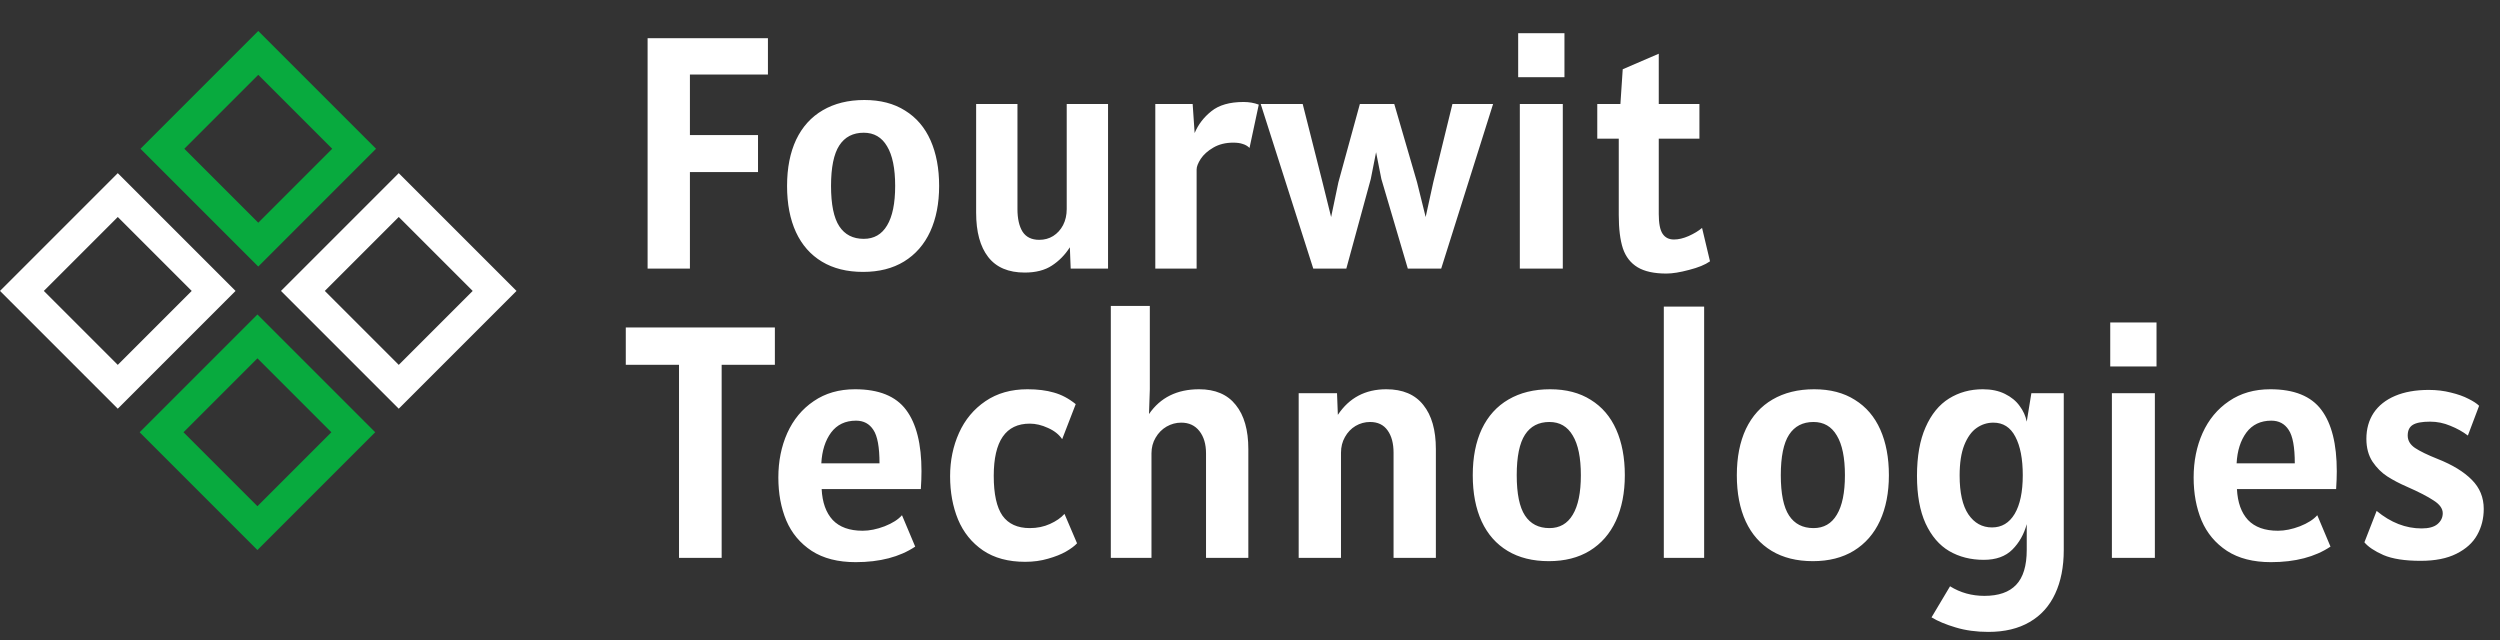
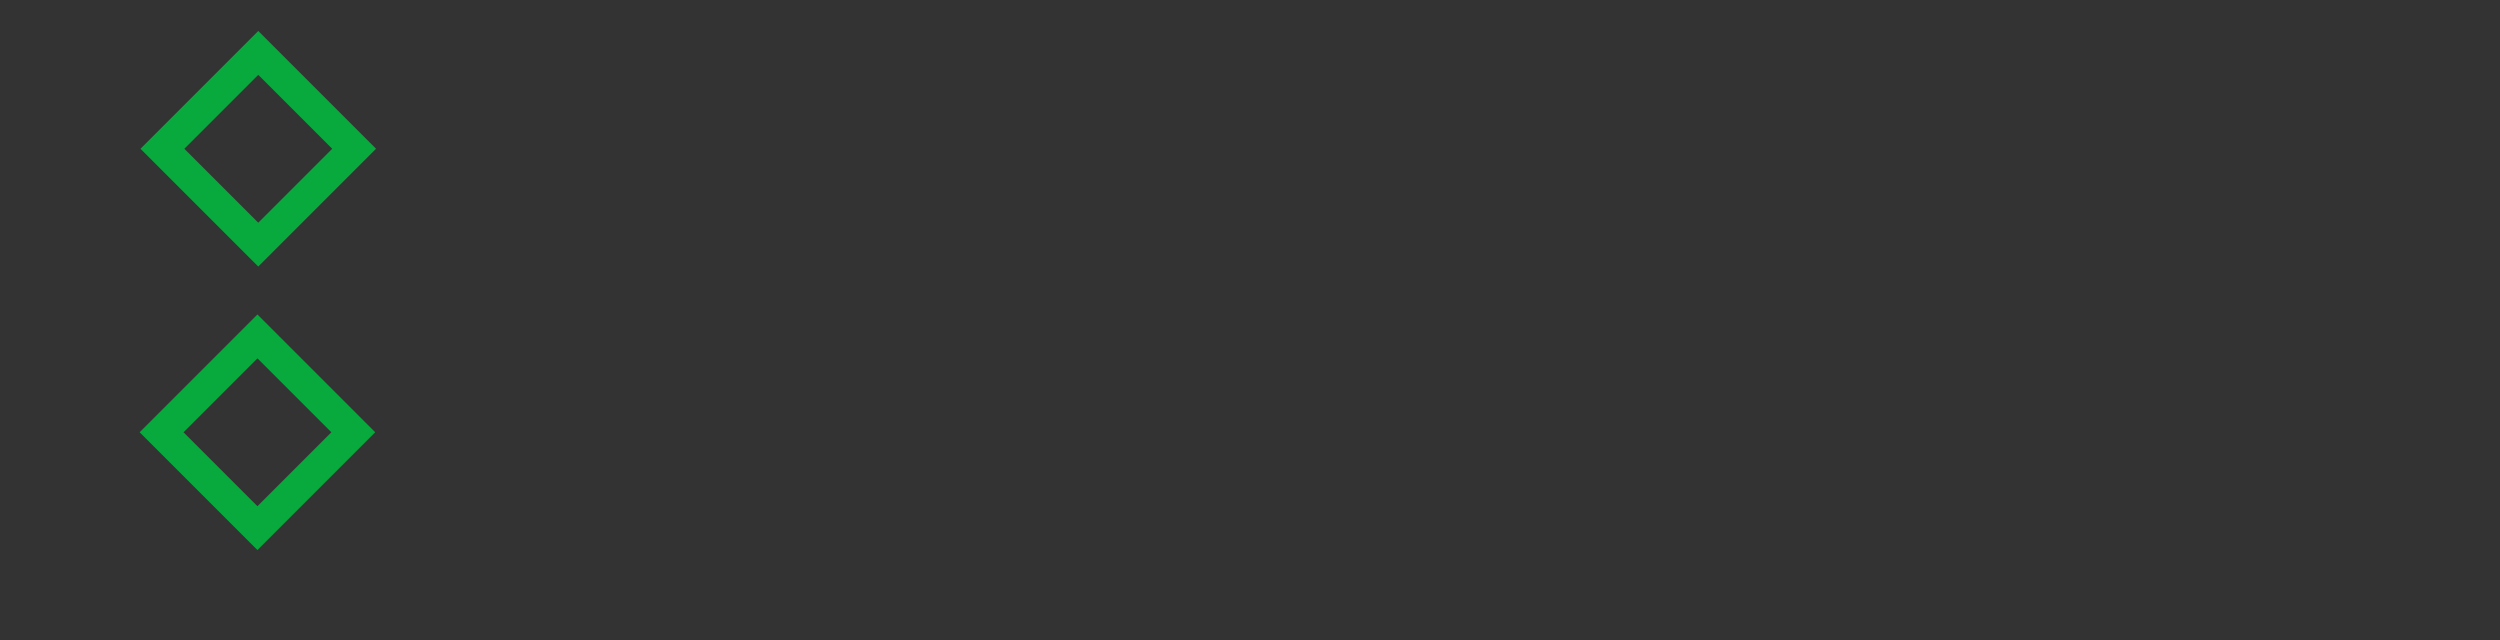
<svg xmlns="http://www.w3.org/2000/svg" width="242" height="62" viewBox="0 0 242 62" fill="none">
  <rect x="0" y="0" width="242" height="62" fill="#333333" stroke="none" />
-   <rect x="2.121" y="28.162" width="13.123" height="13.123" transform="rotate(-45 2.121 28.162)" stroke="white" stroke-width="3" />
  <rect x="15.64" y="41.843" width="13.123" height="13.123" transform="rotate(-45 15.64 41.843)" stroke="#08AA3E" stroke-width="3" />
  <rect x="15.721" y="14.4" width="13.123" height="13.123" transform="rotate(-45 15.721 14.4)" stroke="#08AA3E" stroke-width="3" />
-   <rect x="29.32" y="28.162" width="13.123" height="13.123" transform="rotate(-45 29.32 28.162)" stroke="white" stroke-width="3" />
-   <path d="M66.784 7.216V13.072H73.376V16.656H66.784V26H62.688V3.696H74.336V7.216H66.784ZM83.548 26.32C81.99 26.32 80.662 25.989 79.564 25.328C78.465 24.667 77.628 23.717 77.052 22.48C76.476 21.232 76.188 19.739 76.188 18C76.188 16.261 76.481 14.768 77.068 13.52C77.665 12.272 78.524 11.323 79.644 10.672C80.774 10.011 82.118 9.68 83.676 9.68C85.222 9.68 86.534 10.021 87.612 10.704C88.7 11.376 89.521 12.336 90.076 13.584C90.63 14.832 90.908 16.304 90.908 18C90.908 19.685 90.62 21.157 90.044 22.416C89.468 23.664 88.625 24.629 87.516 25.312C86.417 25.984 85.094 26.32 83.548 26.32ZM83.612 23.12C84.604 23.12 85.356 22.688 85.868 21.824C86.39 20.96 86.652 19.685 86.652 18C86.652 16.304 86.39 15.024 85.868 14.16C85.356 13.285 84.604 12.848 83.612 12.848C82.566 12.848 81.777 13.259 81.244 14.08C80.71 14.901 80.444 16.208 80.444 18C80.444 19.792 80.71 21.093 81.244 21.904C81.777 22.715 82.566 23.12 83.612 23.12ZM107.258 10.064V26H103.642L103.562 23.936C103.093 24.672 102.511 25.264 101.818 25.712C101.135 26.16 100.261 26.384 99.194 26.384C97.615 26.384 96.437 25.883 95.658 24.88C94.879 23.877 94.49 22.448 94.49 20.592V10.064H98.49V20.24C98.49 21.168 98.655 21.899 98.986 22.432C99.327 22.955 99.866 23.216 100.602 23.216C101.103 23.216 101.551 23.093 101.946 22.848C102.351 22.592 102.671 22.24 102.906 21.792C103.141 21.333 103.258 20.816 103.258 20.24V10.064H107.258ZM111.833 10.064H115.449L115.641 12.88C115.982 12.059 116.521 11.355 117.257 10.768C117.993 10.171 119.033 9.872 120.377 9.872C120.91 9.872 121.401 9.957 121.849 10.128L120.953 14.32C120.772 14.139 120.553 14.011 120.297 13.936C120.052 13.851 119.748 13.808 119.385 13.808C118.638 13.808 117.993 13.968 117.449 14.288C116.916 14.597 116.51 14.96 116.233 15.376C115.966 15.792 115.833 16.133 115.833 16.4V26H111.833V10.064ZM122.036 10.064H126.1L128.02 17.648L128.852 21.008L129.556 17.648L131.636 10.064H134.964L137.172 17.648L138.004 21.008L138.74 17.648L140.596 10.064H144.532L139.508 26H136.276L133.716 17.328L133.204 14.736L132.692 17.328L130.324 26H127.124L122.036 10.064ZM146.959 3.216H151.439V7.472H146.959V3.216ZM147.119 10.064H151.279V26H147.119V10.064ZM161.304 26.48C160.12 26.48 159.192 26.277 158.52 25.872C157.848 25.467 157.373 24.859 157.096 24.048C156.829 23.227 156.696 22.149 156.696 20.816V13.424H154.616V10.064H156.856L157.08 6.704L160.568 5.2V10.064H164.504V13.424H160.568V20.72C160.568 21.616 160.69 22.251 160.936 22.624C161.181 22.997 161.549 23.184 162.04 23.184C162.477 23.184 162.952 23.072 163.464 22.848C163.986 22.613 164.418 22.352 164.76 22.064L165.528 25.296C165.058 25.627 164.381 25.904 163.496 26.128C162.621 26.363 161.89 26.48 161.304 26.48ZM75.008 35.312H69.856V54H65.728V35.312H60.576V31.696H75.008V35.312ZM82.832 54.416C81.115 54.416 79.696 54.053 78.576 53.328C77.456 52.592 76.635 51.611 76.112 50.384C75.6 49.157 75.344 47.771 75.344 46.224C75.344 44.645 75.632 43.211 76.208 41.92C76.795 40.619 77.648 39.589 78.768 38.832C79.888 38.064 81.221 37.68 82.768 37.68C85.072 37.68 86.72 38.347 87.712 39.68C88.704 41.003 89.2 42.981 89.2 45.616C89.2 46.128 89.179 46.704 89.136 47.344H79.536C79.6 48.635 79.957 49.632 80.608 50.336C81.269 51.029 82.235 51.376 83.504 51.376C84.165 51.376 84.875 51.232 85.632 50.944C86.389 50.645 86.949 50.288 87.312 49.872L88.592 52.912C87.088 53.915 85.168 54.416 82.832 54.416ZM85.136 44.848C85.136 43.28 84.939 42.203 84.544 41.616C84.16 41.019 83.6 40.72 82.864 40.72C81.829 40.72 81.024 41.104 80.448 41.872C79.883 42.64 79.568 43.632 79.504 44.848H85.136ZM99.234 54.384C97.602 54.384 96.242 54.016 95.154 53.28C94.066 52.533 93.26 51.536 92.738 50.288C92.226 49.04 91.97 47.643 91.97 46.096C91.97 44.581 92.258 43.184 92.834 41.904C93.41 40.624 94.263 39.6 95.394 38.832C96.524 38.064 97.879 37.68 99.458 37.68C100.439 37.68 101.292 37.787 102.018 38C102.754 38.203 103.458 38.576 104.13 39.12L102.818 42.512C102.508 42.053 102.05 41.691 101.442 41.424C100.844 41.147 100.258 41.008 99.682 41.008C97.356 41.008 96.194 42.693 96.194 46.064C96.194 47.824 96.476 49.109 97.042 49.92C97.618 50.72 98.498 51.12 99.682 51.12C100.396 51.12 101.047 50.987 101.634 50.72C102.231 50.453 102.7 50.128 103.042 49.744L104.258 52.592C104.023 52.848 103.666 53.115 103.186 53.392C102.716 53.659 102.14 53.888 101.458 54.08C100.775 54.283 100.034 54.384 99.234 54.384ZM116.071 37.68C117.639 37.68 118.823 38.187 119.623 39.2C120.434 40.203 120.839 41.627 120.839 43.472V54H116.743V43.888C116.743 42.992 116.53 42.272 116.103 41.728C115.677 41.184 115.09 40.912 114.343 40.912C113.842 40.912 113.367 41.04 112.919 41.296C112.482 41.552 112.13 41.909 111.863 42.368C111.597 42.816 111.463 43.323 111.463 43.888V54H107.527V29.616H111.303V37.68L111.223 40.08C112.322 38.48 113.938 37.68 116.071 37.68ZM134.192 37.68C135.781 37.68 136.976 38.187 137.776 39.2C138.586 40.203 138.992 41.627 138.992 43.472V54H134.896V43.824C134.896 42.917 134.704 42.197 134.32 41.664C133.936 41.12 133.37 40.848 132.624 40.848C132.122 40.848 131.653 40.976 131.216 41.232C130.789 41.488 130.448 41.845 130.192 42.304C129.936 42.752 129.808 43.259 129.808 43.824V54H125.712V38.064H129.424L129.504 40.16C130.602 38.507 132.165 37.68 134.192 37.68ZM149.923 54.32C148.365 54.32 147.037 53.989 145.939 53.328C144.84 52.667 144.003 51.717 143.427 50.48C142.851 49.232 142.563 47.739 142.563 46C142.563 44.261 142.856 42.768 143.443 41.52C144.04 40.272 144.899 39.323 146.019 38.672C147.149 38.011 148.493 37.68 150.051 37.68C151.597 37.68 152.909 38.021 153.987 38.704C155.075 39.376 155.896 40.336 156.451 41.584C157.005 42.832 157.283 44.304 157.283 46C157.283 47.685 156.995 49.157 156.419 50.416C155.843 51.664 155 52.629 153.891 53.312C152.792 53.984 151.469 54.32 149.923 54.32ZM149.987 51.12C150.979 51.12 151.731 50.688 152.243 49.824C152.765 48.96 153.027 47.685 153.027 46C153.027 44.304 152.765 43.024 152.243 42.16C151.731 41.285 150.979 40.848 149.987 40.848C148.941 40.848 148.152 41.259 147.619 42.08C147.085 42.901 146.819 44.208 146.819 46C146.819 47.792 147.085 49.093 147.619 49.904C148.152 50.715 148.941 51.12 149.987 51.12ZM161.057 29.68H164.961V54H161.057V29.68ZM175.485 54.32C173.928 54.32 172.6 53.989 171.501 53.328C170.403 52.667 169.565 51.717 168.989 50.48C168.413 49.232 168.125 47.739 168.125 46C168.125 44.261 168.419 42.768 169.005 41.52C169.603 40.272 170.461 39.323 171.581 38.672C172.712 38.011 174.056 37.68 175.613 37.68C177.16 37.68 178.472 38.021 179.549 38.704C180.637 39.376 181.459 40.336 182.013 41.584C182.568 42.832 182.845 44.304 182.845 46C182.845 47.685 182.557 49.157 181.981 50.416C181.405 51.664 180.563 52.629 179.453 53.312C178.355 53.984 177.032 54.32 175.485 54.32ZM175.549 51.12C176.541 51.12 177.293 50.688 177.805 49.824C178.328 48.96 178.589 47.685 178.589 46C178.589 44.304 178.328 43.024 177.805 42.16C177.293 41.285 176.541 40.848 175.549 40.848C174.504 40.848 173.715 41.259 173.181 42.08C172.648 42.901 172.381 44.208 172.381 46C172.381 47.792 172.648 49.093 173.181 49.904C173.715 50.715 174.504 51.12 175.549 51.12ZM188.764 56.752C189.756 57.371 190.865 57.68 192.092 57.68C193.468 57.68 194.492 57.323 195.164 56.608C195.846 55.893 196.188 54.768 196.188 53.232V50.736C195.921 51.717 195.457 52.539 194.796 53.2C194.134 53.861 193.212 54.192 192.028 54.192C190.769 54.192 189.654 53.909 188.684 53.344C187.724 52.779 186.961 51.888 186.396 50.672C185.841 49.456 185.564 47.92 185.564 46.064C185.564 44.176 185.841 42.608 186.396 41.36C186.95 40.101 187.708 39.173 188.668 38.576C189.628 37.979 190.716 37.68 191.932 37.68C192.764 37.68 193.478 37.829 194.076 38.128C194.684 38.427 195.158 38.816 195.5 39.296C195.852 39.765 196.081 40.272 196.188 40.816L196.636 38.064H199.772V53.232C199.772 54.875 199.494 56.288 198.94 57.472C198.385 58.667 197.564 59.579 196.476 60.208C195.388 60.848 194.054 61.168 192.476 61.168C191.313 61.168 190.257 61.024 189.308 60.736C188.369 60.459 187.59 60.133 186.972 59.76L188.764 56.752ZM192.828 51.056C193.766 51.056 194.497 50.619 195.02 49.744C195.542 48.859 195.804 47.611 195.804 46C195.804 44.421 195.564 43.179 195.084 42.272C194.614 41.365 193.905 40.912 192.956 40.912C192.369 40.912 191.83 41.083 191.34 41.424C190.849 41.765 190.449 42.32 190.14 43.088C189.841 43.845 189.692 44.827 189.692 46.032C189.692 47.696 189.974 48.949 190.54 49.792C191.116 50.635 191.878 51.056 192.828 51.056ZM204.271 31.216H208.751V35.472H204.271V31.216ZM204.431 38.064H208.591V54H204.431V38.064ZM219.832 54.416C218.115 54.416 216.696 54.053 215.576 53.328C214.456 52.592 213.635 51.611 213.112 50.384C212.6 49.157 212.344 47.771 212.344 46.224C212.344 44.645 212.632 43.211 213.208 41.92C213.795 40.619 214.648 39.589 215.768 38.832C216.888 38.064 218.221 37.68 219.768 37.68C222.072 37.68 223.72 38.347 224.712 39.68C225.704 41.003 226.2 42.981 226.2 45.616C226.2 46.128 226.179 46.704 226.136 47.344H216.536C216.6 48.635 216.957 49.632 217.608 50.336C218.269 51.029 219.235 51.376 220.504 51.376C221.165 51.376 221.875 51.232 222.632 50.944C223.389 50.645 223.949 50.288 224.312 49.872L225.592 52.912C224.088 53.915 222.168 54.416 219.832 54.416ZM222.136 44.848C222.136 43.28 221.939 42.203 221.544 41.616C221.16 41.019 220.6 40.72 219.864 40.72C218.829 40.72 218.024 41.104 217.448 41.872C216.883 42.64 216.568 43.632 216.504 44.848H222.136ZM234.314 54.288C232.788 54.288 231.588 54.101 230.714 53.728C229.85 53.344 229.236 52.933 228.874 52.496L230.058 49.456C231.423 50.587 232.874 51.152 234.41 51.152C235.103 51.152 235.615 51.013 235.946 50.736C236.287 50.448 236.458 50.096 236.458 49.68C236.458 49.232 236.164 48.821 235.578 48.448C235.002 48.064 234.143 47.621 233.002 47.12C232.266 46.8 231.626 46.464 231.082 46.112C230.538 45.76 230.063 45.285 229.658 44.688C229.263 44.08 229.066 43.344 229.066 42.48C229.066 41.52 229.3 40.683 229.77 39.968C230.25 39.253 230.943 38.704 231.85 38.32C232.756 37.936 233.844 37.744 235.114 37.744C235.871 37.744 236.58 37.829 237.242 38C237.914 38.16 238.484 38.363 238.954 38.608C239.423 38.843 239.764 39.067 239.978 39.28L238.89 42.16C238.399 41.787 237.834 41.472 237.194 41.216C236.564 40.949 235.914 40.816 235.242 40.816C234.442 40.816 233.876 40.923 233.546 41.136C233.226 41.339 233.066 41.68 233.066 42.16C233.066 42.64 233.3 43.04 233.77 43.36C234.25 43.68 234.986 44.037 235.978 44.432C237.407 44.997 238.506 45.669 239.274 46.448C240.042 47.216 240.426 48.155 240.426 49.264C240.426 50.192 240.212 51.035 239.786 51.792C239.37 52.539 238.703 53.141 237.786 53.6C236.879 54.059 235.722 54.288 234.314 54.288Z" fill="white" />
</svg>